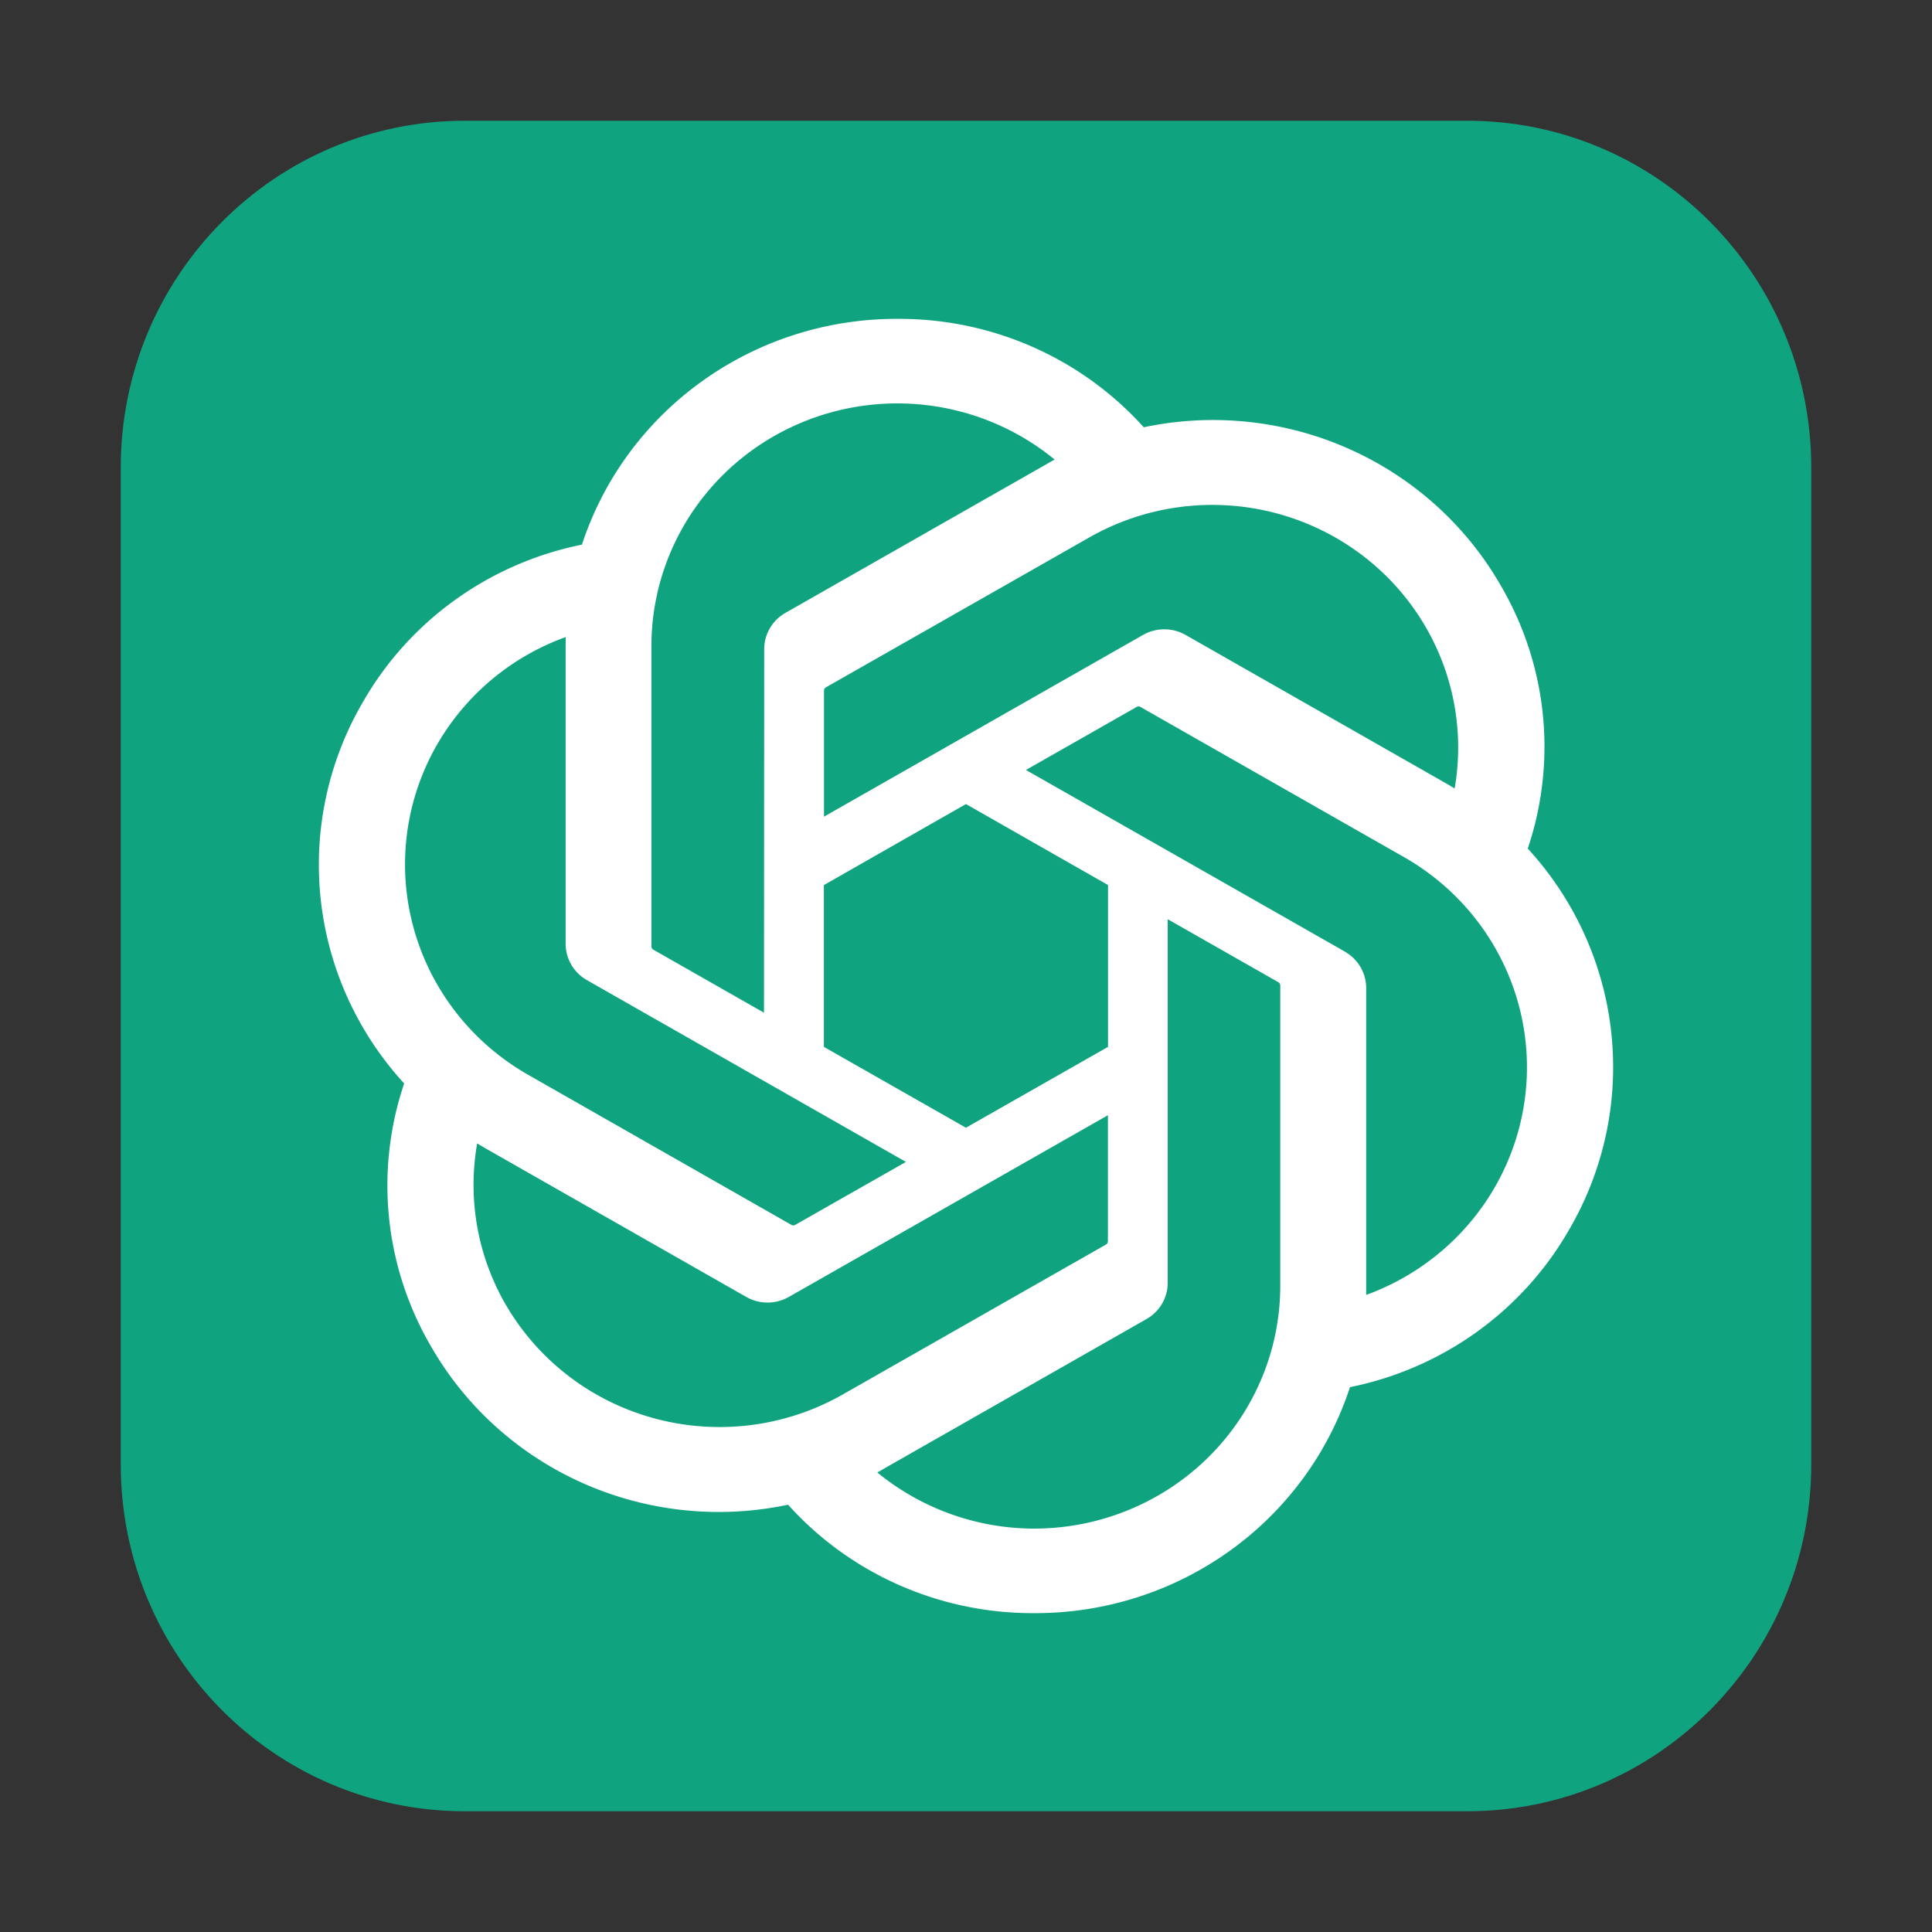
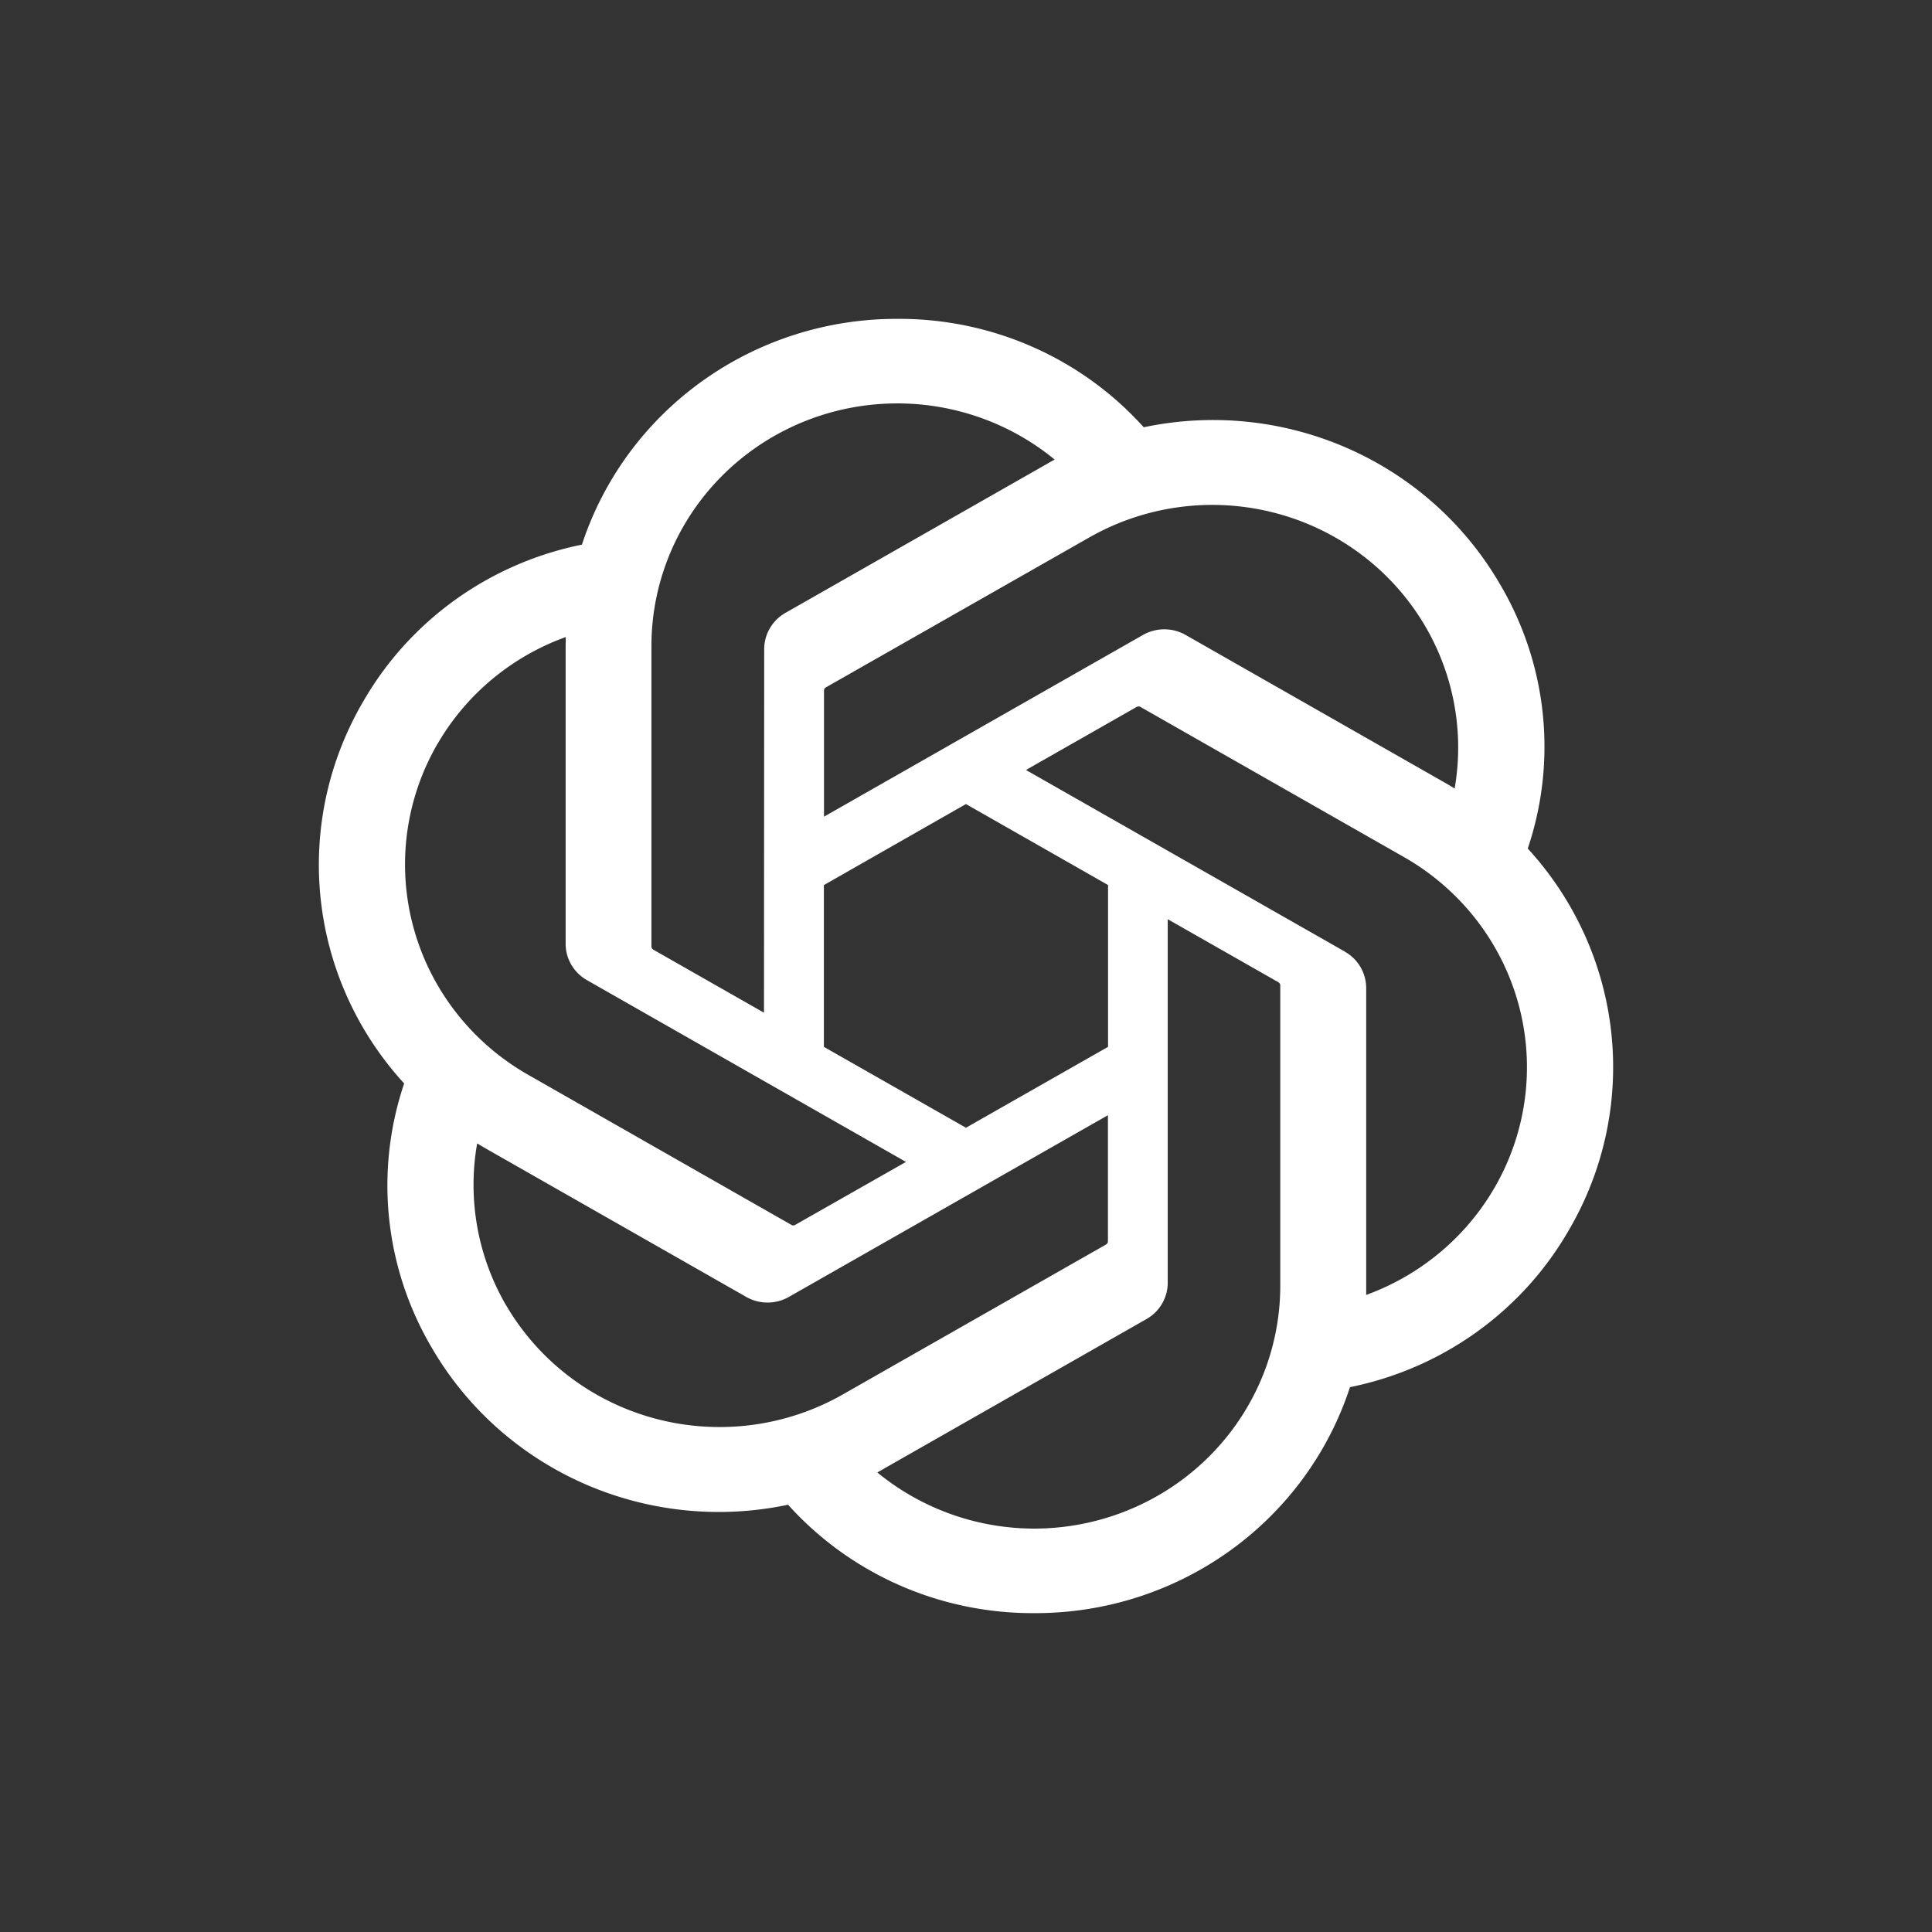
<svg xmlns="http://www.w3.org/2000/svg" width="64" height="64" class="icon" viewBox="0 0 1024 1024">
  <rect x="0" y="0" width="1024" height="1024" fill="#333333" stroke="none" />
-   <path fill="#10a37f" d="M777.664 64H246.336C145.617 64 64 146.31 64 247.843v528.314C64 877.731 145.617 960 246.336 960h531.328C878.383 960 960 877.73 960 776.157V247.843C960 146.269 878.383 64 777.664 64" style="stroke-width:.875" />
  <path fill="#fff" d="M809.743 449.743a173.372 171.054 0 0 0-14.858-140.344 175.236 172.893 0 0 0-188.68-82.935A173.202 170.887 0 0 0 476.67 169h-1.525a175.236 172.893 0 0 0-166.706 119.665 173.259 170.943 0 0 0-115.807 82.936 175.293 172.95 0 0 0 21.58 202.656 173.372 171.054 0 0 0 14.8 140.344 175.236 172.893 0 0 0 188.681 82.935A173.259 170.943 0 0 0 547.284 855h1.526a175.123 172.782 0 0 0 166.705-119.777 173.259 170.943 0 0 0 115.808-82.88 175.01 172.67 0 0 0-21.58-202.6M548.414 810.188h-.17a131.4 131.4 0 0 1-83.268-29.763 84.737 83.604 0 0 0 4.124-2.341l138.404-78.866a22.484 22.183 0 0 0 11.411-19.34v-192.68l58.525 33.33a2.09 2.062 0 0 1 1.13 1.56v159.517a130.495 128.75 0 0 1-130.156 128.583m-279.97-117.993a130.043 128.305 0 0 1-15.536-86.168l4.124 2.452 138.404 78.867a22.596 22.294 0 0 0 22.766 0l169.022-96.256v66.771a2.09 2.062 0 0 1-.848 1.672l-139.929 79.703a130.551 128.806 0 0 1-178.003-47.097Zm-36.38-298.188c15.195-26.085 39.204-46.038 67.789-56.35l-.054 4.738V500.24c0 7.97 4.35 15.327 11.354 19.285l169.022 96.312-58.525 33.274a2.09 2.062 0 0 1-1.977.223L279.685 569.52a130.495 128.75 0 0 1-47.622-175.569Zm480.74 110.357-169.022-96.256 58.525-33.33a2.09 2.062 0 0 1 1.92-.223l139.986 79.758a130.382 128.639 0 0 1-20.111 232.03v-162.75a22.484 22.183 0 0 0-11.298-19.173Zm58.186-86.447a207.605 204.83 0 0 0-4.068-2.452L628.52 336.6a22.596 22.294 0 0 0-22.823 0l-168.965 96.256v-66.772c0-.613.282-1.282.847-1.672l139.93-79.647A130.326 128.583 0 0 1 770.99 417.917m-366.063 118.83-58.526-33.33a2.09 2.062 0 0 1-1.13-1.617V342.34a130.326 128.583 0 0 1 213.707-98.765 117.897 116.321 0 0 0-4.124 2.341l-138.46 78.866a22.54 22.239 0 0 0-11.355 19.34v.113zm31.804-67.664 75.246-42.917 75.303 42.917v85.778l-75.303 42.86-75.303-42.86v-85.778z" style="stroke-width:1.205" />
</svg>